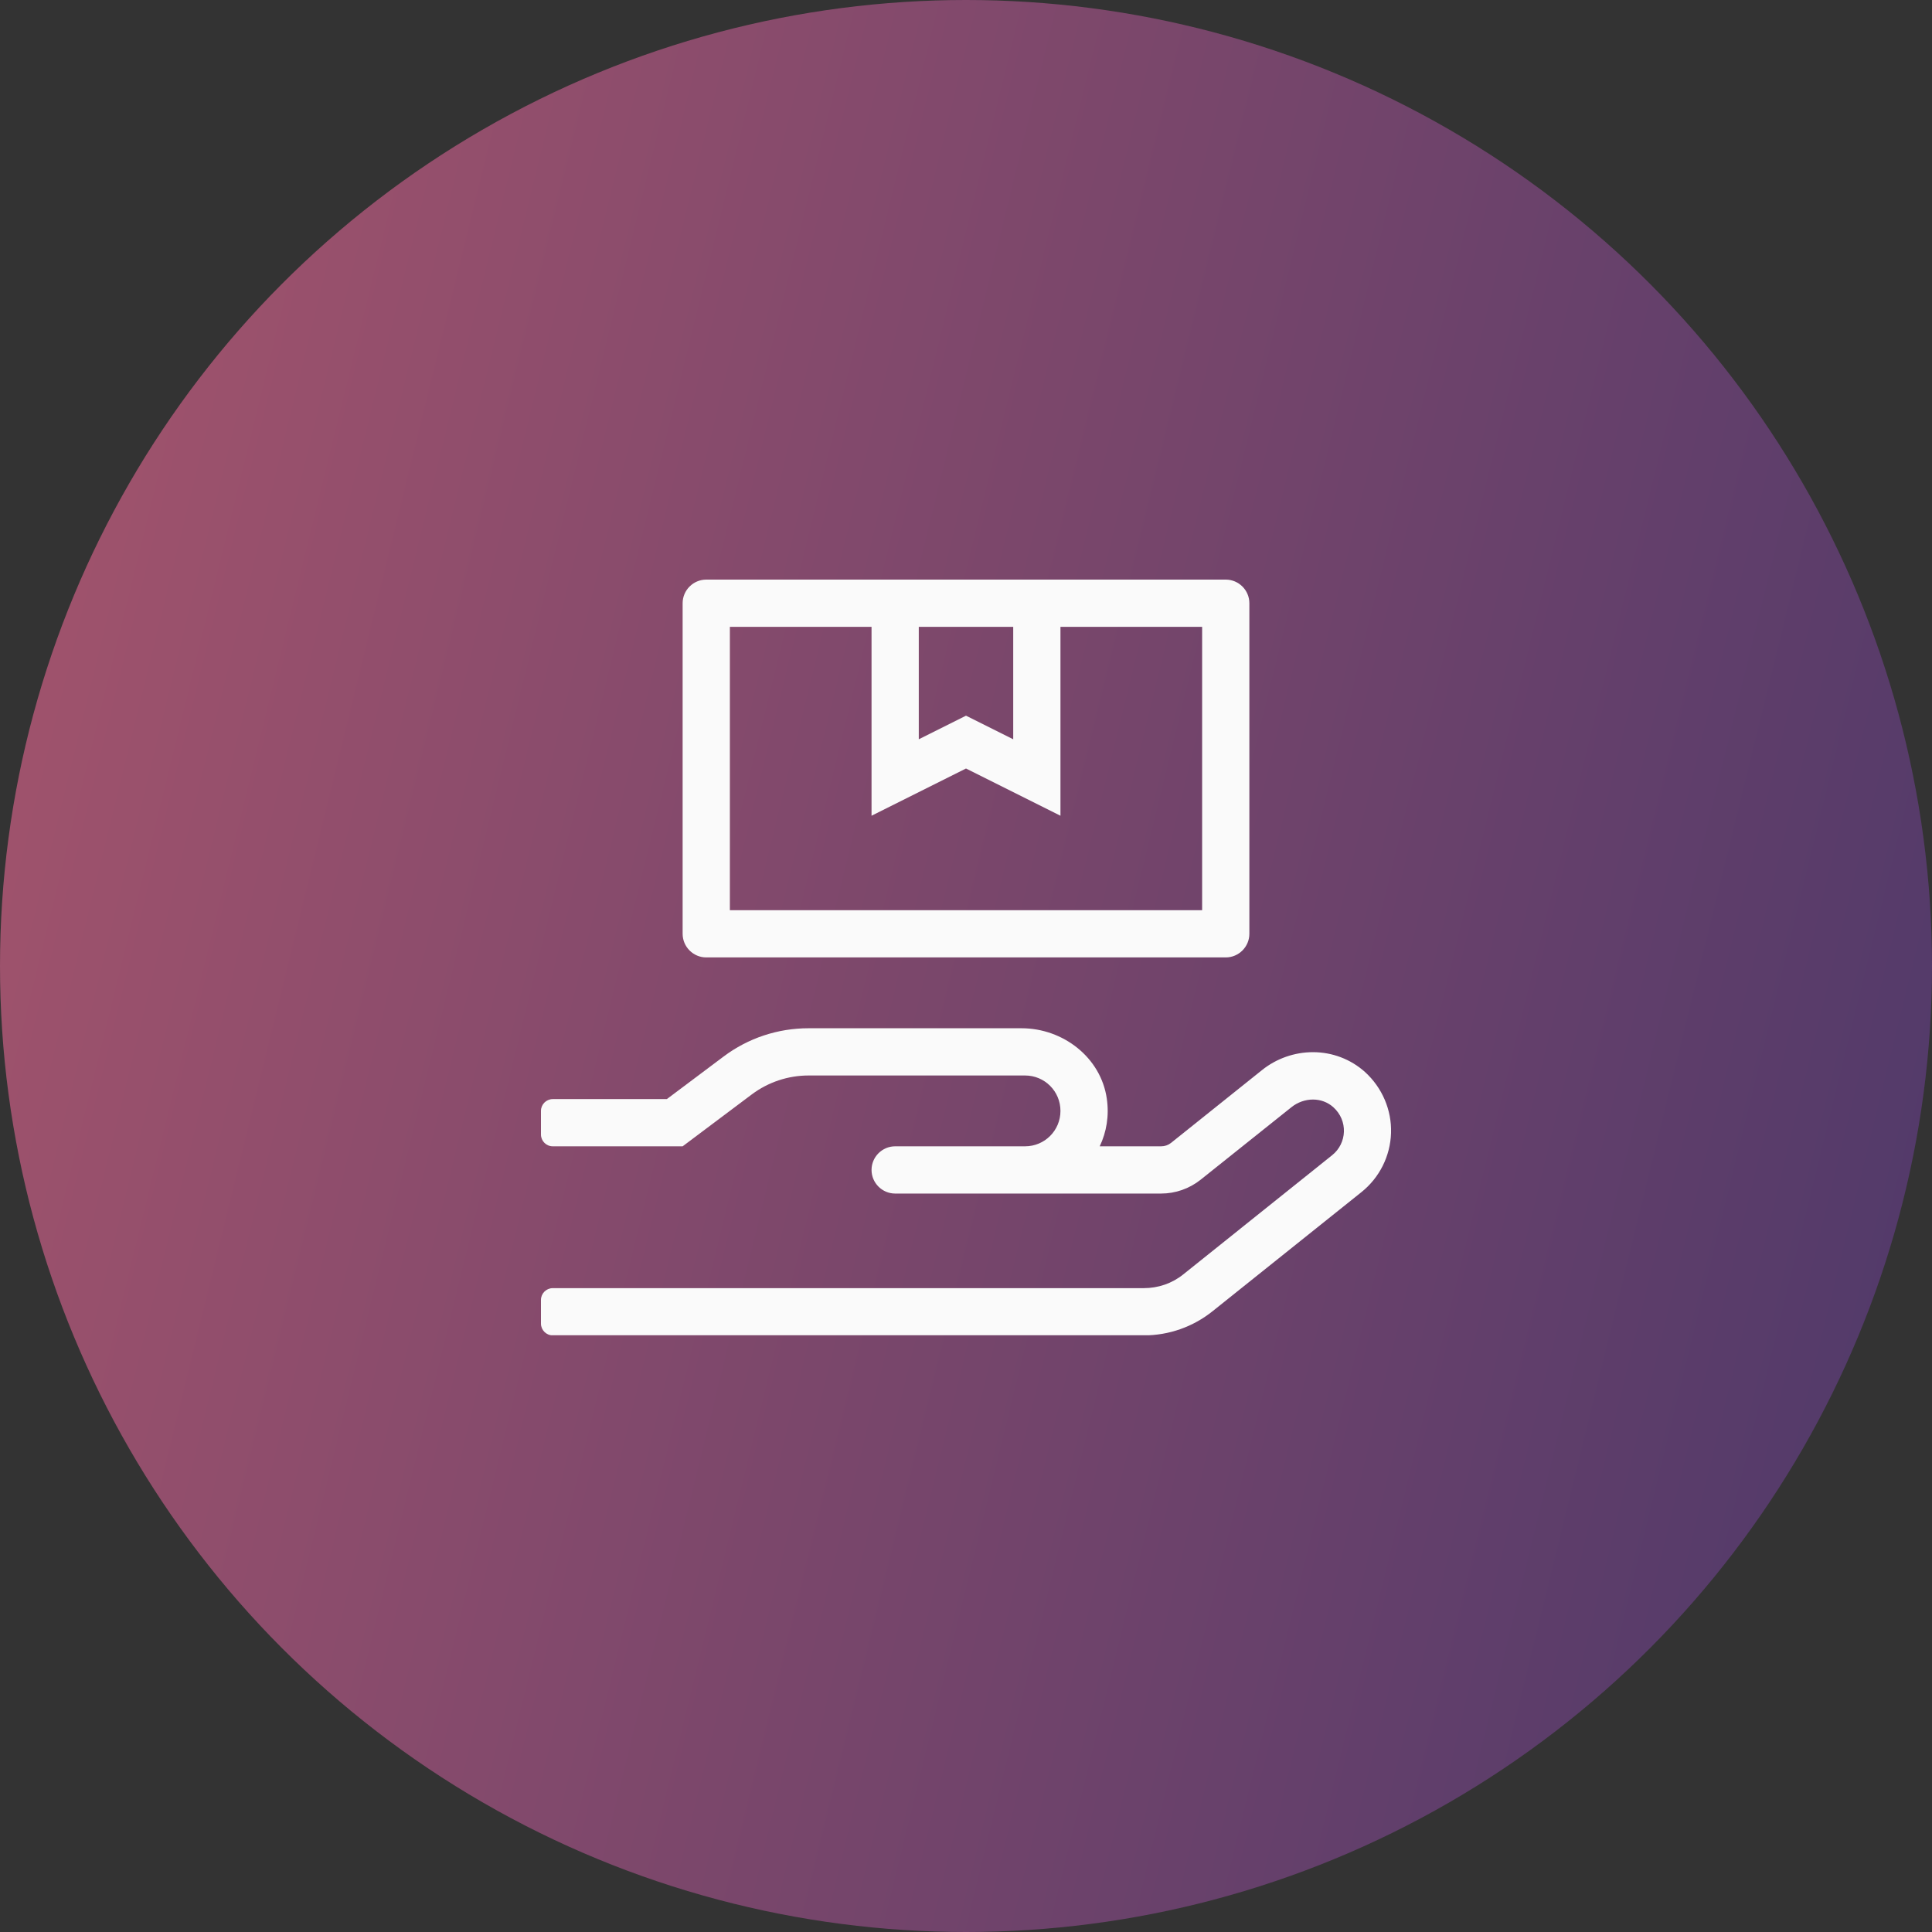
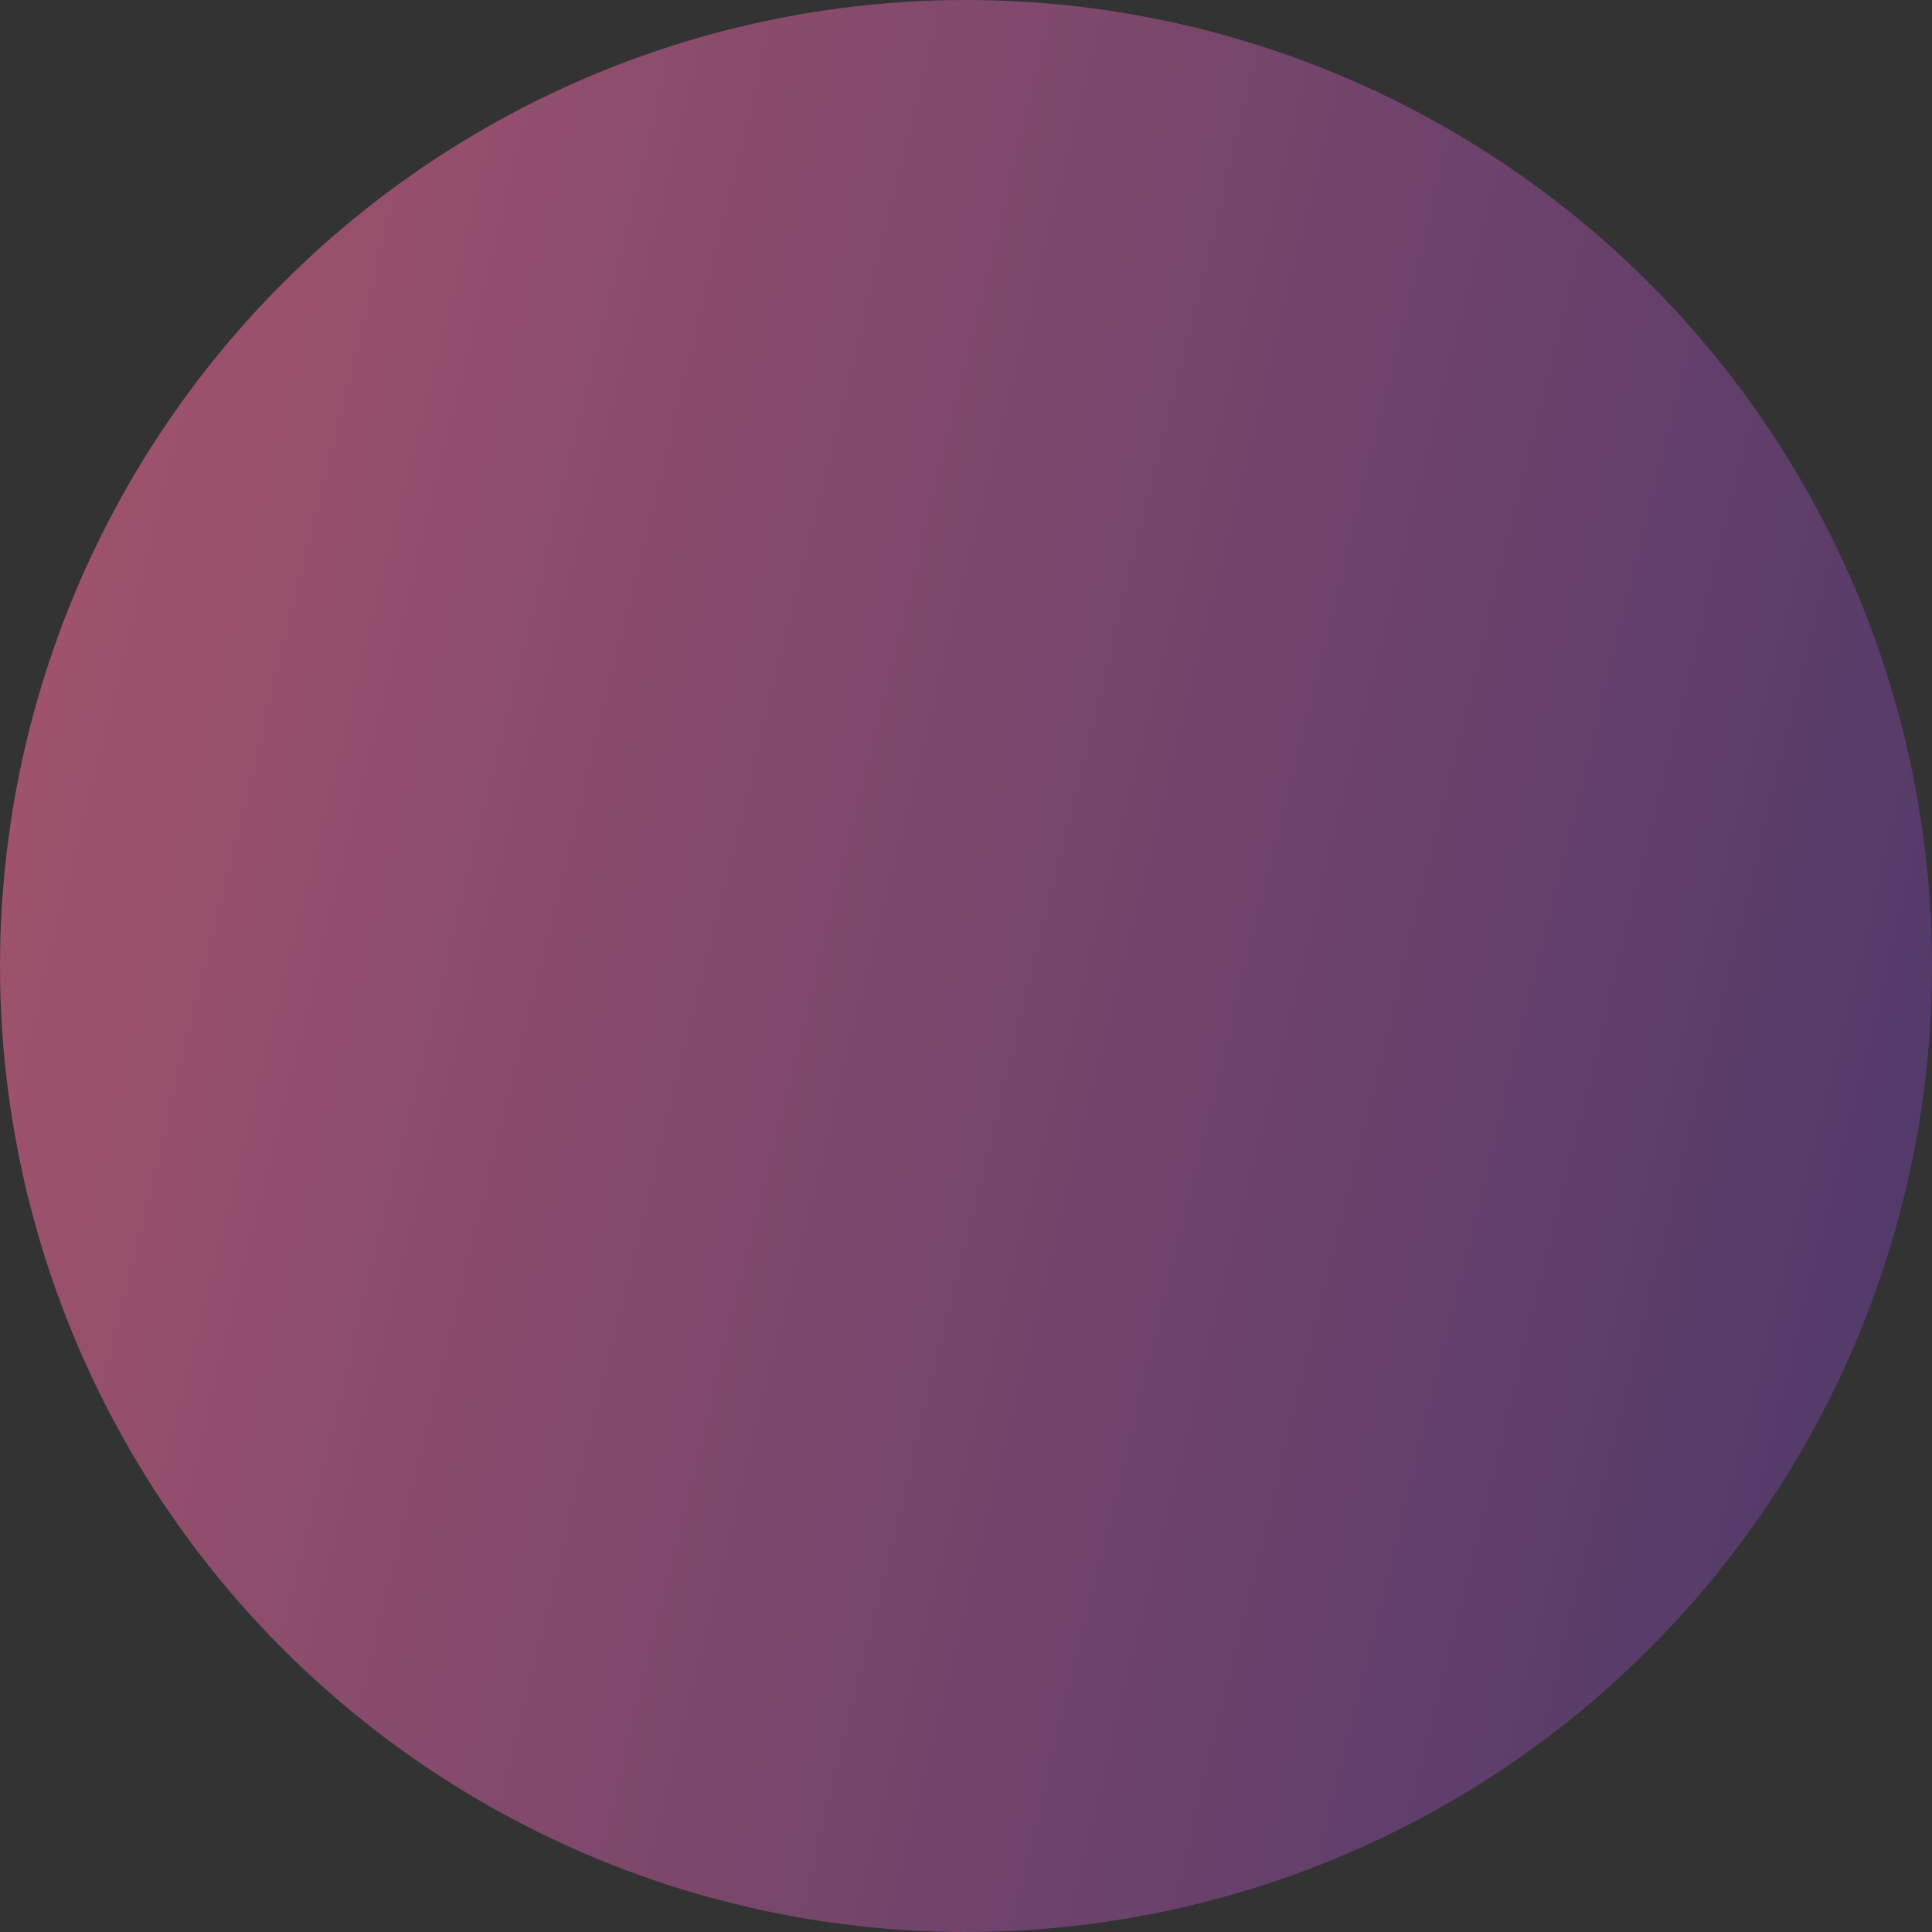
<svg xmlns="http://www.w3.org/2000/svg" width="100" height="100" viewBox="0 0 100 100" fill="none">
  <rect x="0" y="0" width="100" height="100" fill="#333333" stroke="none" />
  <circle cx="50" cy="50" r="50" fill="url(#paint0_linear_4649_2900)" fill-opacity="0.71" />
  <g clip-path="url(#clip0_4649_2900)">
    <path d="M36.556 49.556H63.444C64.117 49.556 64.667 49.006 64.667 48.333V31.222C64.667 30.55 64.117 30 63.444 30H36.556C35.883 30 35.333 30.55 35.333 31.222V48.333C35.333 49.006 35.883 49.556 36.556 49.556ZM47.556 32.444H52.444V38.265L50 37.043L47.556 38.265V32.444ZM37.778 32.444H45.111V42.222L50 39.778L54.889 42.222V32.444H62.222V47.111H37.778V32.444ZM70.648 55.483C69.915 54.826 68.96 54.46 67.959 54.46C67.004 54.46 66.065 54.788 65.316 55.392L60.61 59.158C60.465 59.272 60.29 59.333 60.099 59.333H56.921C57.272 58.6 57.417 57.752 57.288 56.866C56.982 54.735 55.026 53.222 52.872 53.222H41.849C40.26 53.222 38.717 53.734 37.449 54.689L34.516 56.889H28.611C28.275 56.889 28 57.164 28 57.5V58.722C28 59.058 28.275 59.333 28.611 59.333H35.333L38.916 56.644C39.764 56.01 40.795 55.667 41.849 55.667H53.056C54.072 55.667 54.889 56.484 54.889 57.5C54.889 58.516 54.072 59.333 53.056 59.333H46.333C45.661 59.333 45.111 59.883 45.111 60.556C45.111 61.228 45.661 61.778 46.333 61.778H60.099C60.84 61.778 61.558 61.526 62.138 61.067L66.844 57.309C67.165 57.049 67.569 56.912 67.959 56.912C68.341 56.912 68.715 57.042 69.013 57.309C69.785 58.004 69.724 59.181 68.944 59.799L61.244 65.964C60.664 66.43 59.946 66.674 59.205 66.674H28.611C28.275 66.674 28 66.949 28 67.285V68.508C28 68.844 28.275 69.119 28.611 69.119H59.205C60.504 69.119 61.756 68.676 62.765 67.866L70.472 61.701C71.404 60.953 71.962 59.837 72 58.646C72.038 57.454 71.542 56.293 70.648 55.483Z" fill="#FAFAFA" />
  </g>
  <defs>
    <linearGradient id="paint0_linear_4649_2900" x1="0.439" y1="2.18" x2="118.563" y2="31.131" gradientUnits="userSpaceOnUse">
      <stop stop-color="#D46284" />
      <stop offset="1" stop-color="#543980" />
    </linearGradient>
    <clipPath id="clip0_4649_2900">
-       <rect width="44" height="39.111" fill="white" transform="translate(28 30)" />
-     </clipPath>
+       </clipPath>
  </defs>
</svg>